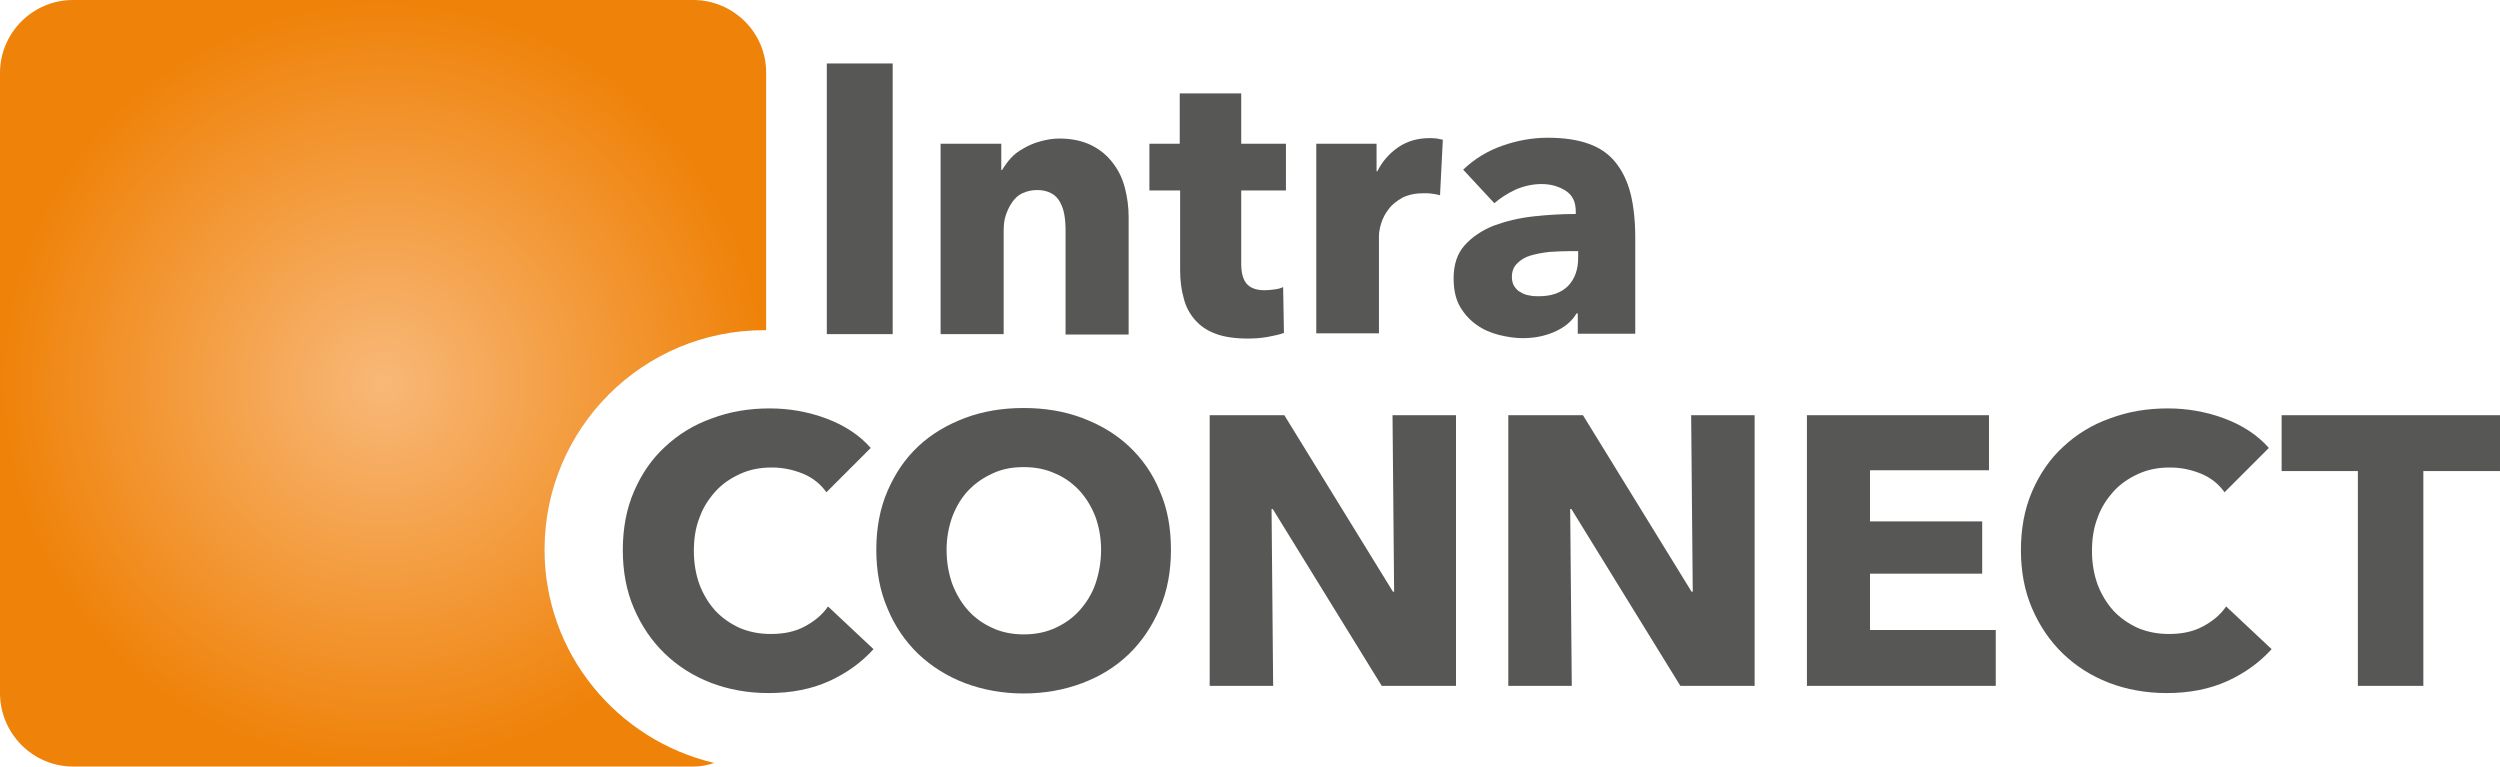
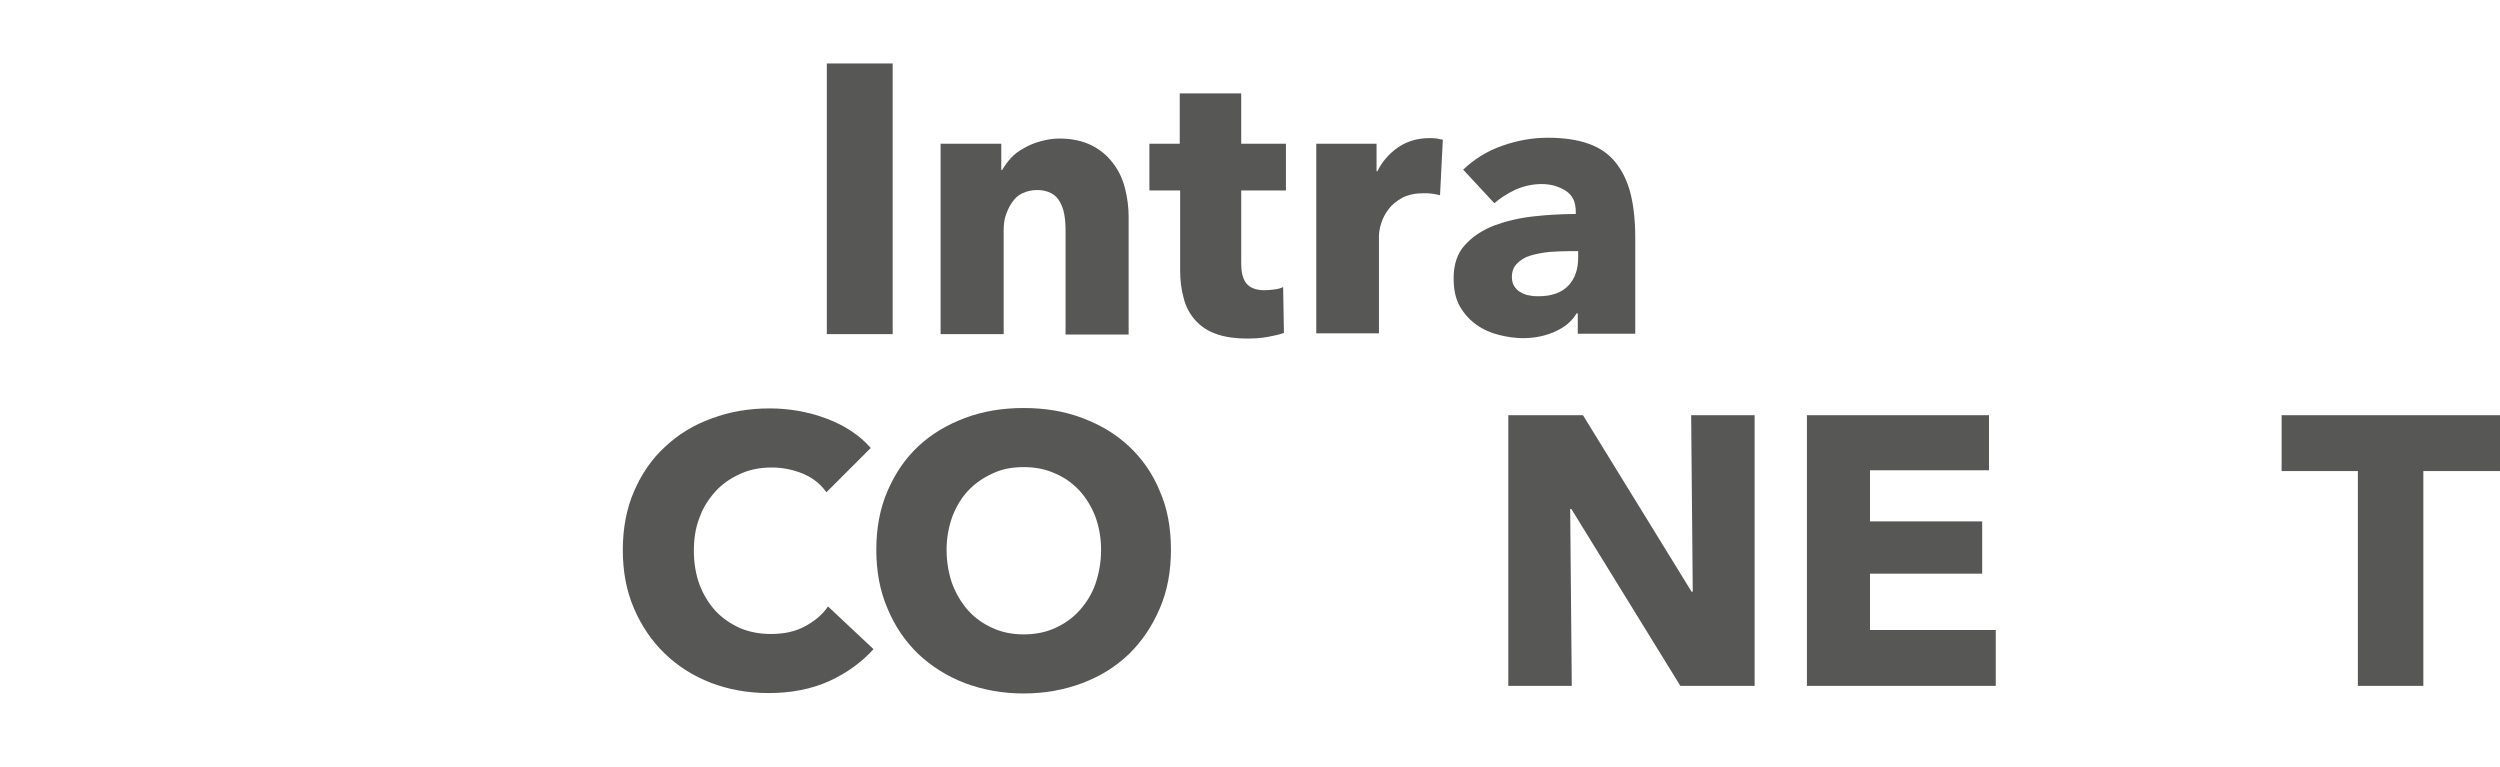
<svg xmlns="http://www.w3.org/2000/svg" version="1.1" id="Ebene_1" x="0px" y="0px" viewBox="0 0 626.2 192" style="enable-background:new 0 0 626.2 192;" xml:space="preserve">
  <style type="text/css">
	.st0{fill:#575756;}
	.st1{fill:url(#SVGID_1_);}
</style>
  <g>
    <path class="st0" d="M207.1,83.6V15.9h16.5v67.8H207.1z" />
    <path class="st0" d="M266.9,83.6v-26c0-1.3-0.1-2.6-0.3-3.8c-0.2-1.2-0.6-2.3-1.1-3.2c-0.5-0.9-1.2-1.7-2.2-2.2   c-0.9-0.5-2.1-0.8-3.5-0.8s-2.6,0.3-3.7,0.8c-1.1,0.5-1.9,1.3-2.6,2.3c-0.7,1-1.2,2.1-1.6,3.3c-0.4,1.2-0.5,2.5-0.5,3.9v25.8h-15.8   V36h15.2v6.6h0.2c0.6-1,1.3-2,2.2-3c0.9-1,2-1.8,3.3-2.5c1.2-0.7,2.6-1.3,4.1-1.7c1.5-0.4,3-0.7,4.7-0.7c3.2,0,5.9,0.6,8.1,1.7   c2.2,1.1,4,2.6,5.4,4.5c1.4,1.8,2.4,3.9,3,6.3c0.6,2.4,0.9,4.7,0.9,7.1v29.5H266.9z" />
    <path class="st0" d="M310.9,47.7v18.3c0,2.2,0.4,3.9,1.3,5c0.9,1.1,2.4,1.7,4.6,1.7c0.8,0,1.6-0.1,2.4-0.2c0.9-0.1,1.6-0.3,2.2-0.6   l0.2,11.5c-1.1,0.4-2.5,0.7-4.1,1c-1.7,0.3-3.3,0.4-5,0.4c-3.2,0-5.9-0.4-8-1.2c-2.2-0.8-3.9-2-5.2-3.5c-1.3-1.5-2.3-3.3-2.8-5.4   c-0.6-2.1-0.9-4.4-0.9-7V47.7h-7.7V36h7.6V23.4h15.4V36h11.2v11.7H310.9z" />
    <path class="st0" d="M360.7,48.9c-0.7-0.2-1.4-0.3-2.1-0.4c-0.7-0.1-1.3-0.1-2-0.1c-2.1,0-3.9,0.4-5.3,1.1   c-1.4,0.8-2.6,1.7-3.4,2.8c-0.9,1.1-1.5,2.3-1.9,3.5c-0.4,1.3-0.6,2.4-0.6,3.3v24.4h-15.7V36h15.1v6.9h0.2c1.2-2.4,2.9-4.4,5.2-6   c2.2-1.5,4.8-2.3,7.8-2.3c0.6,0,1.3,0,1.9,0.1c0.6,0.1,1.1,0.2,1.5,0.3L360.7,48.9z" />
    <path class="st0" d="M366.5,42.5c2.8-2.7,6.1-4.7,9.8-6c3.7-1.3,7.5-2,11.4-2c4,0,7.4,0.5,10.2,1.5c2.8,1,5,2.5,6.7,4.6   c1.7,2.1,3,4.7,3.8,7.8c0.8,3.2,1.2,6.9,1.2,11.2v24h-14.4v-5.1h-0.3c-1.2,2-3,3.5-5.5,4.6c-2.5,1.1-5.1,1.6-8,1.6   c-1.9,0-3.9-0.3-5.9-0.8c-2-0.5-3.9-1.3-5.6-2.5c-1.7-1.2-3.1-2.7-4.2-4.6c-1.1-1.9-1.6-4.3-1.6-7.1c0-3.4,0.9-6.2,2.8-8.3   c1.9-2.1,4.3-3.7,7.3-4.9c3-1.1,6.3-1.9,9.9-2.3c3.6-0.4,7.2-0.6,10.6-0.6V53c0-2.4-0.8-4.1-2.5-5.2c-1.7-1.1-3.7-1.7-6.1-1.7   c-2.2,0-4.4,0.5-6.5,1.4c-2.1,1-3.8,2.1-5.3,3.4L366.5,42.5z M395.3,62.9h-2c-1.7,0-3.5,0.1-5.2,0.2c-1.8,0.2-3.3,0.5-4.7,0.9   c-1.4,0.4-2.5,1.1-3.4,2c-0.9,0.9-1.3,2-1.3,3.4c0,0.9,0.2,1.7,0.6,2.3c0.4,0.6,0.9,1.2,1.6,1.5c0.6,0.4,1.4,0.7,2.2,0.8   c0.8,0.2,1.6,0.2,2.4,0.2c3.2,0,5.6-0.9,7.3-2.6c1.7-1.8,2.5-4.1,2.5-7.1V62.9z" />
    <path class="st0" d="M207.7,170.6c-4.4,2-9.5,3-15.2,3c-5.2,0-10.1-0.9-14.5-2.6c-4.4-1.7-8.3-4.2-11.5-7.3   c-3.3-3.2-5.8-6.9-7.7-11.3c-1.9-4.4-2.8-9.3-2.8-14.6c0-5.4,0.9-10.3,2.8-14.7c1.9-4.4,4.5-8.2,7.8-11.2c3.3-3.1,7.2-5.5,11.7-7.1   c4.5-1.7,9.3-2.5,14.5-2.5c4.8,0,9.5,0.8,14.1,2.5c4.6,1.7,8.4,4.2,11.2,7.4l-11.1,11.1c-1.5-2.1-3.5-3.7-6-4.7   c-2.5-1-5-1.5-7.7-1.5c-2.9,0-5.5,0.5-7.9,1.6c-2.4,1.1-4.5,2.5-6.2,4.4c-1.7,1.9-3.1,4-4,6.6c-1,2.5-1.4,5.3-1.4,8.3   c0,3.1,0.5,5.9,1.4,8.4c1,2.6,2.3,4.7,4,6.6c1.7,1.8,3.7,3.2,6.1,4.3c2.4,1,4.9,1.5,7.8,1.5c3.3,0,6.1-0.6,8.5-1.9   c2.4-1.3,4.4-2.9,5.8-5l11.4,10.7C215.8,165.9,212.1,168.6,207.7,170.6z" />
    <path class="st0" d="M293.3,137.7c0,5.4-0.9,10.3-2.8,14.7c-1.9,4.4-4.4,8.2-7.7,11.4c-3.3,3.2-7.2,5.6-11.7,7.3   c-4.5,1.7-9.4,2.6-14.7,2.6c-5.3,0-10.2-0.9-14.7-2.6c-4.5-1.7-8.4-4.2-11.7-7.3c-3.3-3.2-5.9-7-7.7-11.4   c-1.9-4.4-2.8-9.3-2.8-14.7c0-5.4,0.9-10.3,2.8-14.7c1.9-4.4,4.4-8.1,7.7-11.2c3.3-3.1,7.2-5.4,11.7-7.1c4.5-1.7,9.4-2.5,14.7-2.5   c5.3,0,10.2,0.8,14.7,2.5c4.5,1.7,8.4,4,11.7,7.1c3.3,3.1,5.9,6.8,7.7,11.2C292.4,127.3,293.3,132.2,293.3,137.7z M275.8,137.7   c0-2.9-0.5-5.7-1.4-8.2c-1-2.6-2.3-4.7-4-6.6c-1.7-1.8-3.7-3.3-6.1-4.3c-2.4-1.1-5-1.6-7.9-1.6c-2.9,0-5.5,0.5-7.8,1.6   c-2.4,1.1-4.4,2.5-6.1,4.3c-1.7,1.8-3,4-4,6.6c-0.9,2.6-1.4,5.3-1.4,8.2c0,3.1,0.5,5.9,1.4,8.5c1,2.6,2.3,4.8,4,6.7   c1.7,1.9,3.7,3.3,6.1,4.4c2.4,1.1,5,1.6,7.8,1.6c2.9,0,5.5-0.5,7.9-1.6c2.4-1.1,4.4-2.5,6.1-4.4c1.7-1.9,3.1-4.1,4-6.7   C275.3,143.5,275.8,140.7,275.8,137.7z" />
-     <path class="st0" d="M346.1,171.8l-27.3-44.3h-0.3l0.4,44.3H303v-67.8h18.7l27.2,44.2h0.3l-0.4-44.2h15.9v67.8H346.1z" />
    <path class="st0" d="M420.9,171.8l-27.3-44.3h-0.3l0.4,44.3h-15.9v-67.8h18.7l27.2,44.2h0.3l-0.4-44.2h15.9v67.8H420.9z" />
    <path class="st0" d="M452.6,171.8v-67.8h45.6v13.8h-29.8v12.8h28.1v13.1h-28.1v14.1h31.5v14H452.6z" />
-     <path class="st0" d="M557.9,170.6c-4.4,2-9.5,3-15.2,3c-5.2,0-10.1-0.9-14.5-2.6c-4.4-1.7-8.3-4.2-11.5-7.3   c-3.3-3.2-5.8-6.9-7.7-11.3c-1.9-4.4-2.8-9.3-2.8-14.6c0-5.4,0.9-10.3,2.8-14.7c1.9-4.4,4.5-8.2,7.8-11.2c3.3-3.1,7.2-5.5,11.7-7.1   c4.5-1.7,9.3-2.5,14.5-2.5c4.8,0,9.5,0.8,14.1,2.5c4.6,1.7,8.4,4.2,11.2,7.4l-11.1,11.1c-1.5-2.1-3.5-3.7-6-4.7   c-2.5-1-5-1.5-7.7-1.5c-2.9,0-5.5,0.5-7.9,1.6c-2.4,1.1-4.5,2.5-6.2,4.4c-1.7,1.9-3.1,4-4,6.6c-1,2.5-1.4,5.3-1.4,8.3   c0,3.1,0.5,5.9,1.4,8.4c1,2.6,2.3,4.7,4,6.6c1.7,1.8,3.7,3.2,6.1,4.3c2.4,1,4.9,1.5,7.8,1.5c3.3,0,6.1-0.6,8.5-1.9   c2.4-1.3,4.4-2.9,5.8-5l11.4,10.7C566,165.9,562.3,168.6,557.9,170.6z" />
    <path class="st0" d="M607,118v53.8h-16.4V118h-19.1v-14h54.7v14H607z" />
  </g>
  <radialGradient id="SVGID_1_" cx="95.98" cy="95.98" r="95.98" gradientUnits="userSpaceOnUse">
    <stop offset="0" style="stop-color:#F8B878" />
    <stop offset="1" style="stop-color:#EF8209" />
  </radialGradient>
-   <path class="st1" d="M136.4,137.7c0-30.4,24.6-55,55-55c0.2,0,0.3,0,0.5,0V18.3C192,8.2,183.7,0,173.6,0H18.3C8.2,0,0,8.2,0,18.3  v155.3C0,183.7,8.2,192,18.3,192h155.3c1.9,0,3.6-0.3,5.3-0.9C154.6,185.4,136.4,163.7,136.4,137.7z" />
</svg>